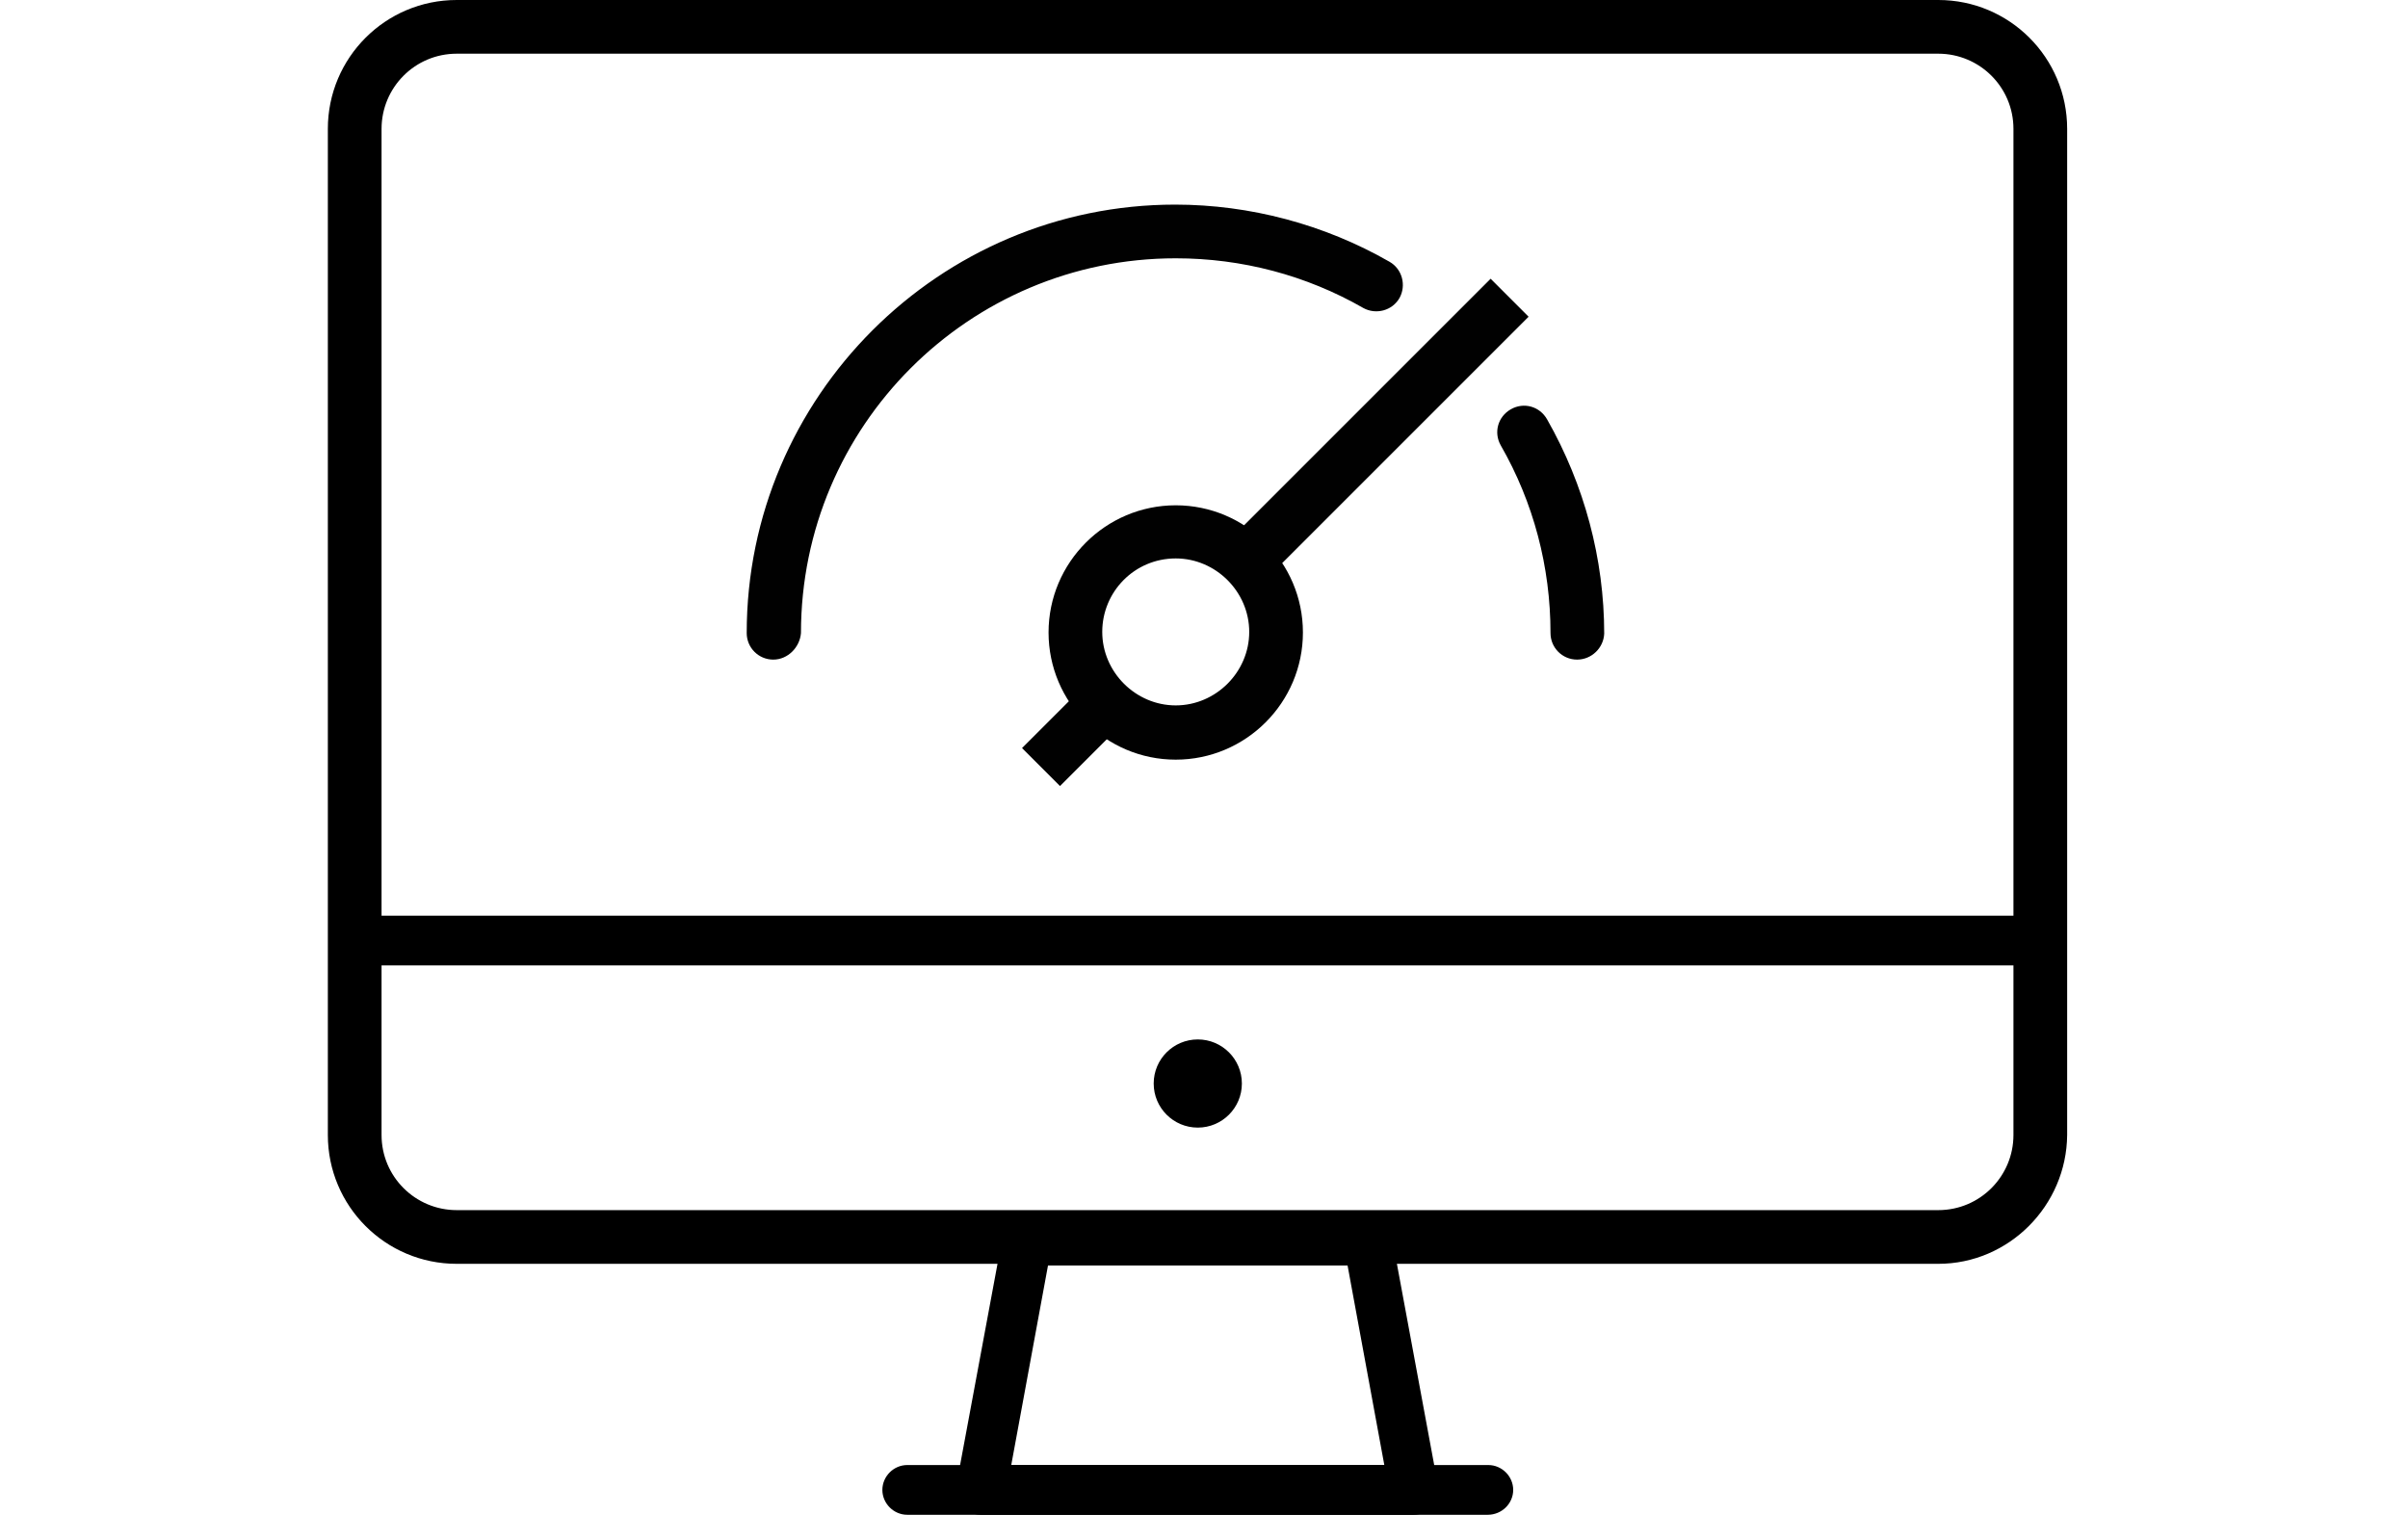
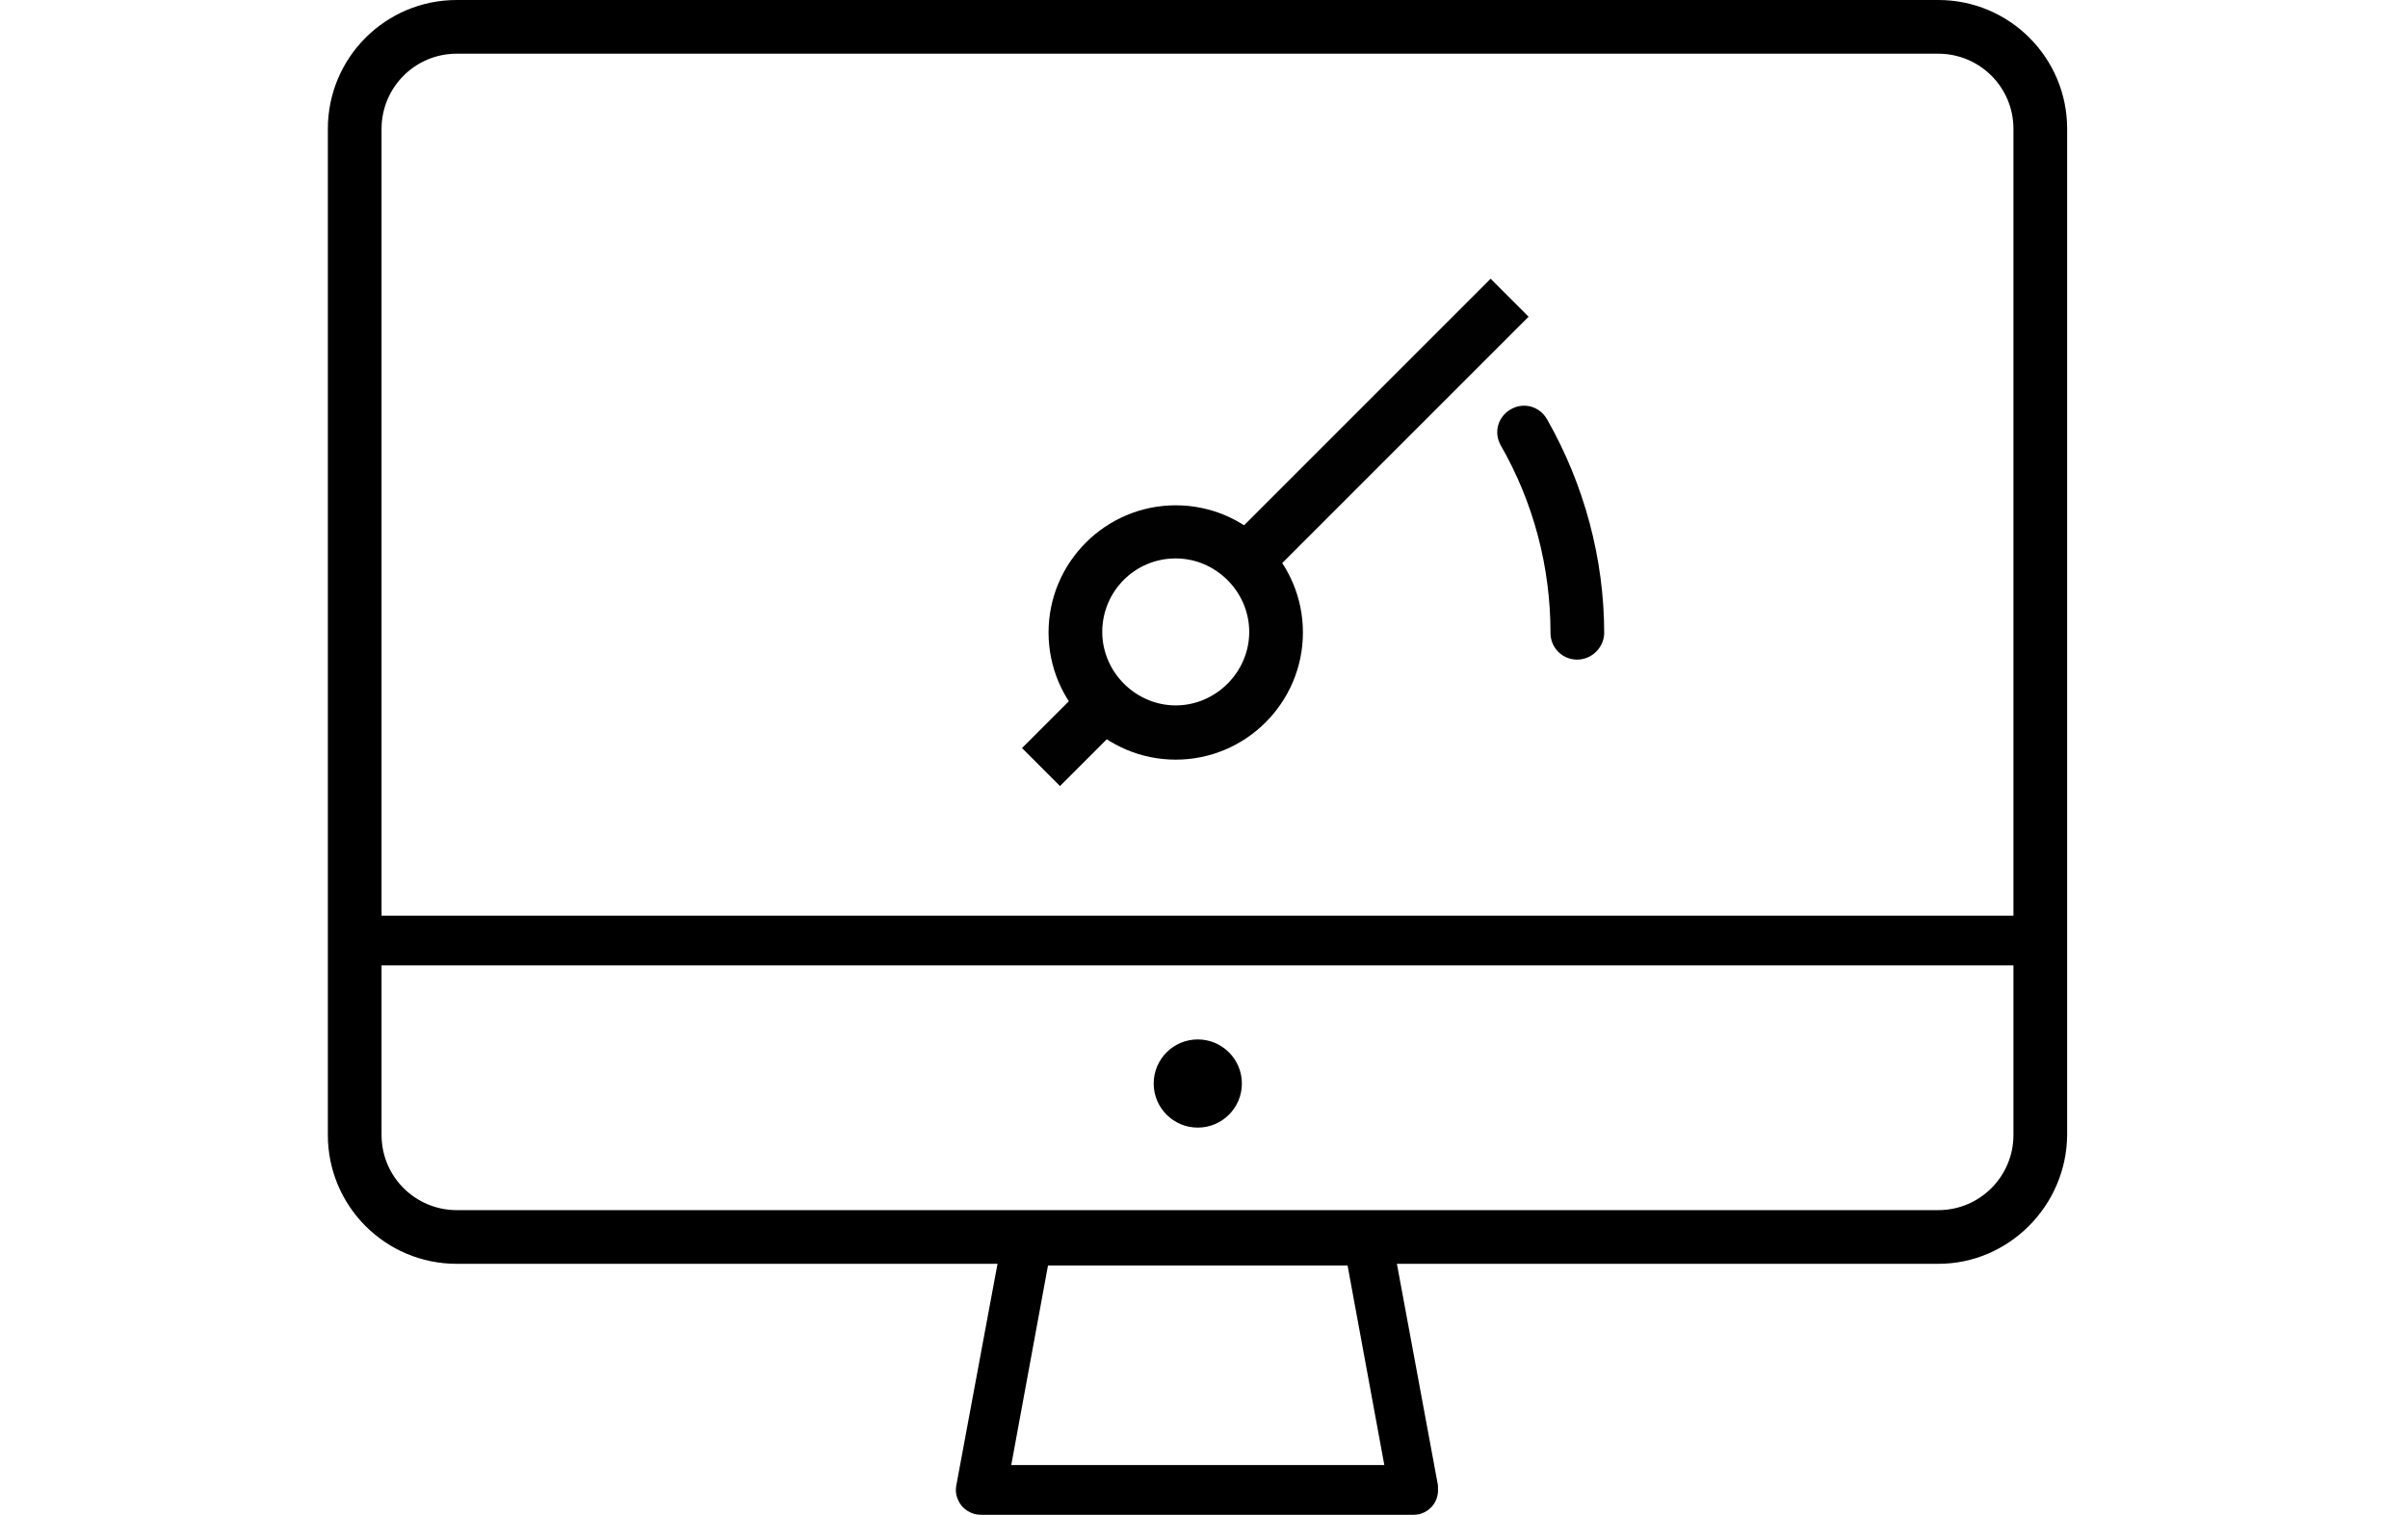
<svg xmlns="http://www.w3.org/2000/svg" version="1.1" id="Layer_1" x="0px" y="0px" viewBox="0 0 426 268" style="enable-background:new 0 0 426 268;" xml:space="preserve">
  <style type="text/css">
	.st0{fill:#010101;}
</style>
  <g>
    <g id="_x31_5_1_">
      <g>
        <ellipse cx="211.9" cy="191.7" rx="7.8" ry="7.8" />
      </g>
      <g>
        <path d="M342.9,223.6H80.8c-12.6,0-22.8-10.2-22.8-22.8v-178C58,10.2,68.2,0,80.8,0h262.1c12.6,0,22.8,10.2,22.8,22.8v178     C365.6,213.3,355.4,223.6,342.9,223.6z M80.8,9.5c-7.4,0-13.3,6-13.3,13.3v178c0,7.4,6,13.3,13.3,13.3h262.1     c7.4,0,13.3-6,13.3-13.3v-178c0-7.4-6-13.3-13.3-13.3H80.8z" />
      </g>
      <g>
        <path d="M250.1,268L250.1,268h-76.6c-1.3,0-2.5-0.6-3.4-1.6c-0.8-1.1-1.2-2.3-0.9-3.7l8.2-44.1c0.4-2.1,2.2-3.6,4.3-3.6h60.2     c2.1,0,4,1.5,4.3,3.6l8.1,43.7c0.1,0.3,0.1,0.7,0.1,1.2C254.5,266,252.5,268,250.1,268z M178.9,259.2h66l-6.5-35.3h-53     L178.9,259.2z" />
      </g>
      <g>
-         <path d="M263.2,268H160.5c-2.4,0-4.4-2-4.4-4.4c0-2.4,2-4.4,4.4-4.4h102.8c2.4,0,4.4,2,4.4,4.4S265.7,268,263.2,268z" />
-       </g>
+         </g>
      <g>
        <path d="M360.9,170.8H62.7c-2.4,0-4.4-2-4.4-4.4c0-2.4,2-4.4,4.4-4.4h298.2c2.4,0,4.4,2,4.4,4.4     C365.3,168.8,363.4,170.8,360.9,170.8z" />
      </g>
    </g>
    <g>
      <path class="st0" d="M208,134.4c-12.4,0-22.5-10.1-22.5-22.5c0-12.4,10.1-22.5,22.5-22.5c12.4,0,22.5,10.1,22.5,22.5    C230.5,124.3,220.4,134.4,208,134.4z M208,98.8c-7.3,0-13,5.9-13,13c0,7.1,5.9,13,13,13s13-5.9,13-13    C221,104.7,215.1,98.8,208,98.8z" />
      <path class="st0" d="M279,116.7c-2.6,0-4.7-2.1-4.7-4.7c0-11.7-3-23.1-8.8-33.2c-1.3-2.3-0.5-5.1,1.8-6.4c2.3-1.3,5.1-0.5,6.4,1.8    c6.6,11.6,10.1,24.7,10.1,37.9C283.7,114.6,281.6,116.7,279,116.7z" />
-       <path class="st0" d="M136.8,116.7c-2.6,0-4.7-2.1-4.7-4.7c0-41.8,34.1-75.8,75.8-75.8c13.2,0,26.4,3.5,37.9,10.1    c2.3,1.3,3,4.2,1.8,6.4c-1.3,2.3-4.2,3-6.4,1.8c-10.1-5.8-21.5-8.8-33.2-8.8c-36.6,0-66.3,29.7-66.3,66.3    C141.5,114.5,139.4,116.7,136.8,116.7z" />
      <rect x="181.7" y="125" transform="matrix(0.707 -0.707 0.707 0.707 -36.03 172.441)" class="st0" width="16.8" height="9.5" />
      <rect x="209.9" y="71.6" transform="matrix(0.707 -0.707 0.707 0.707 17.316 194.464)" class="st0" width="67" height="9.5" />
    </g>
  </g>
</svg>